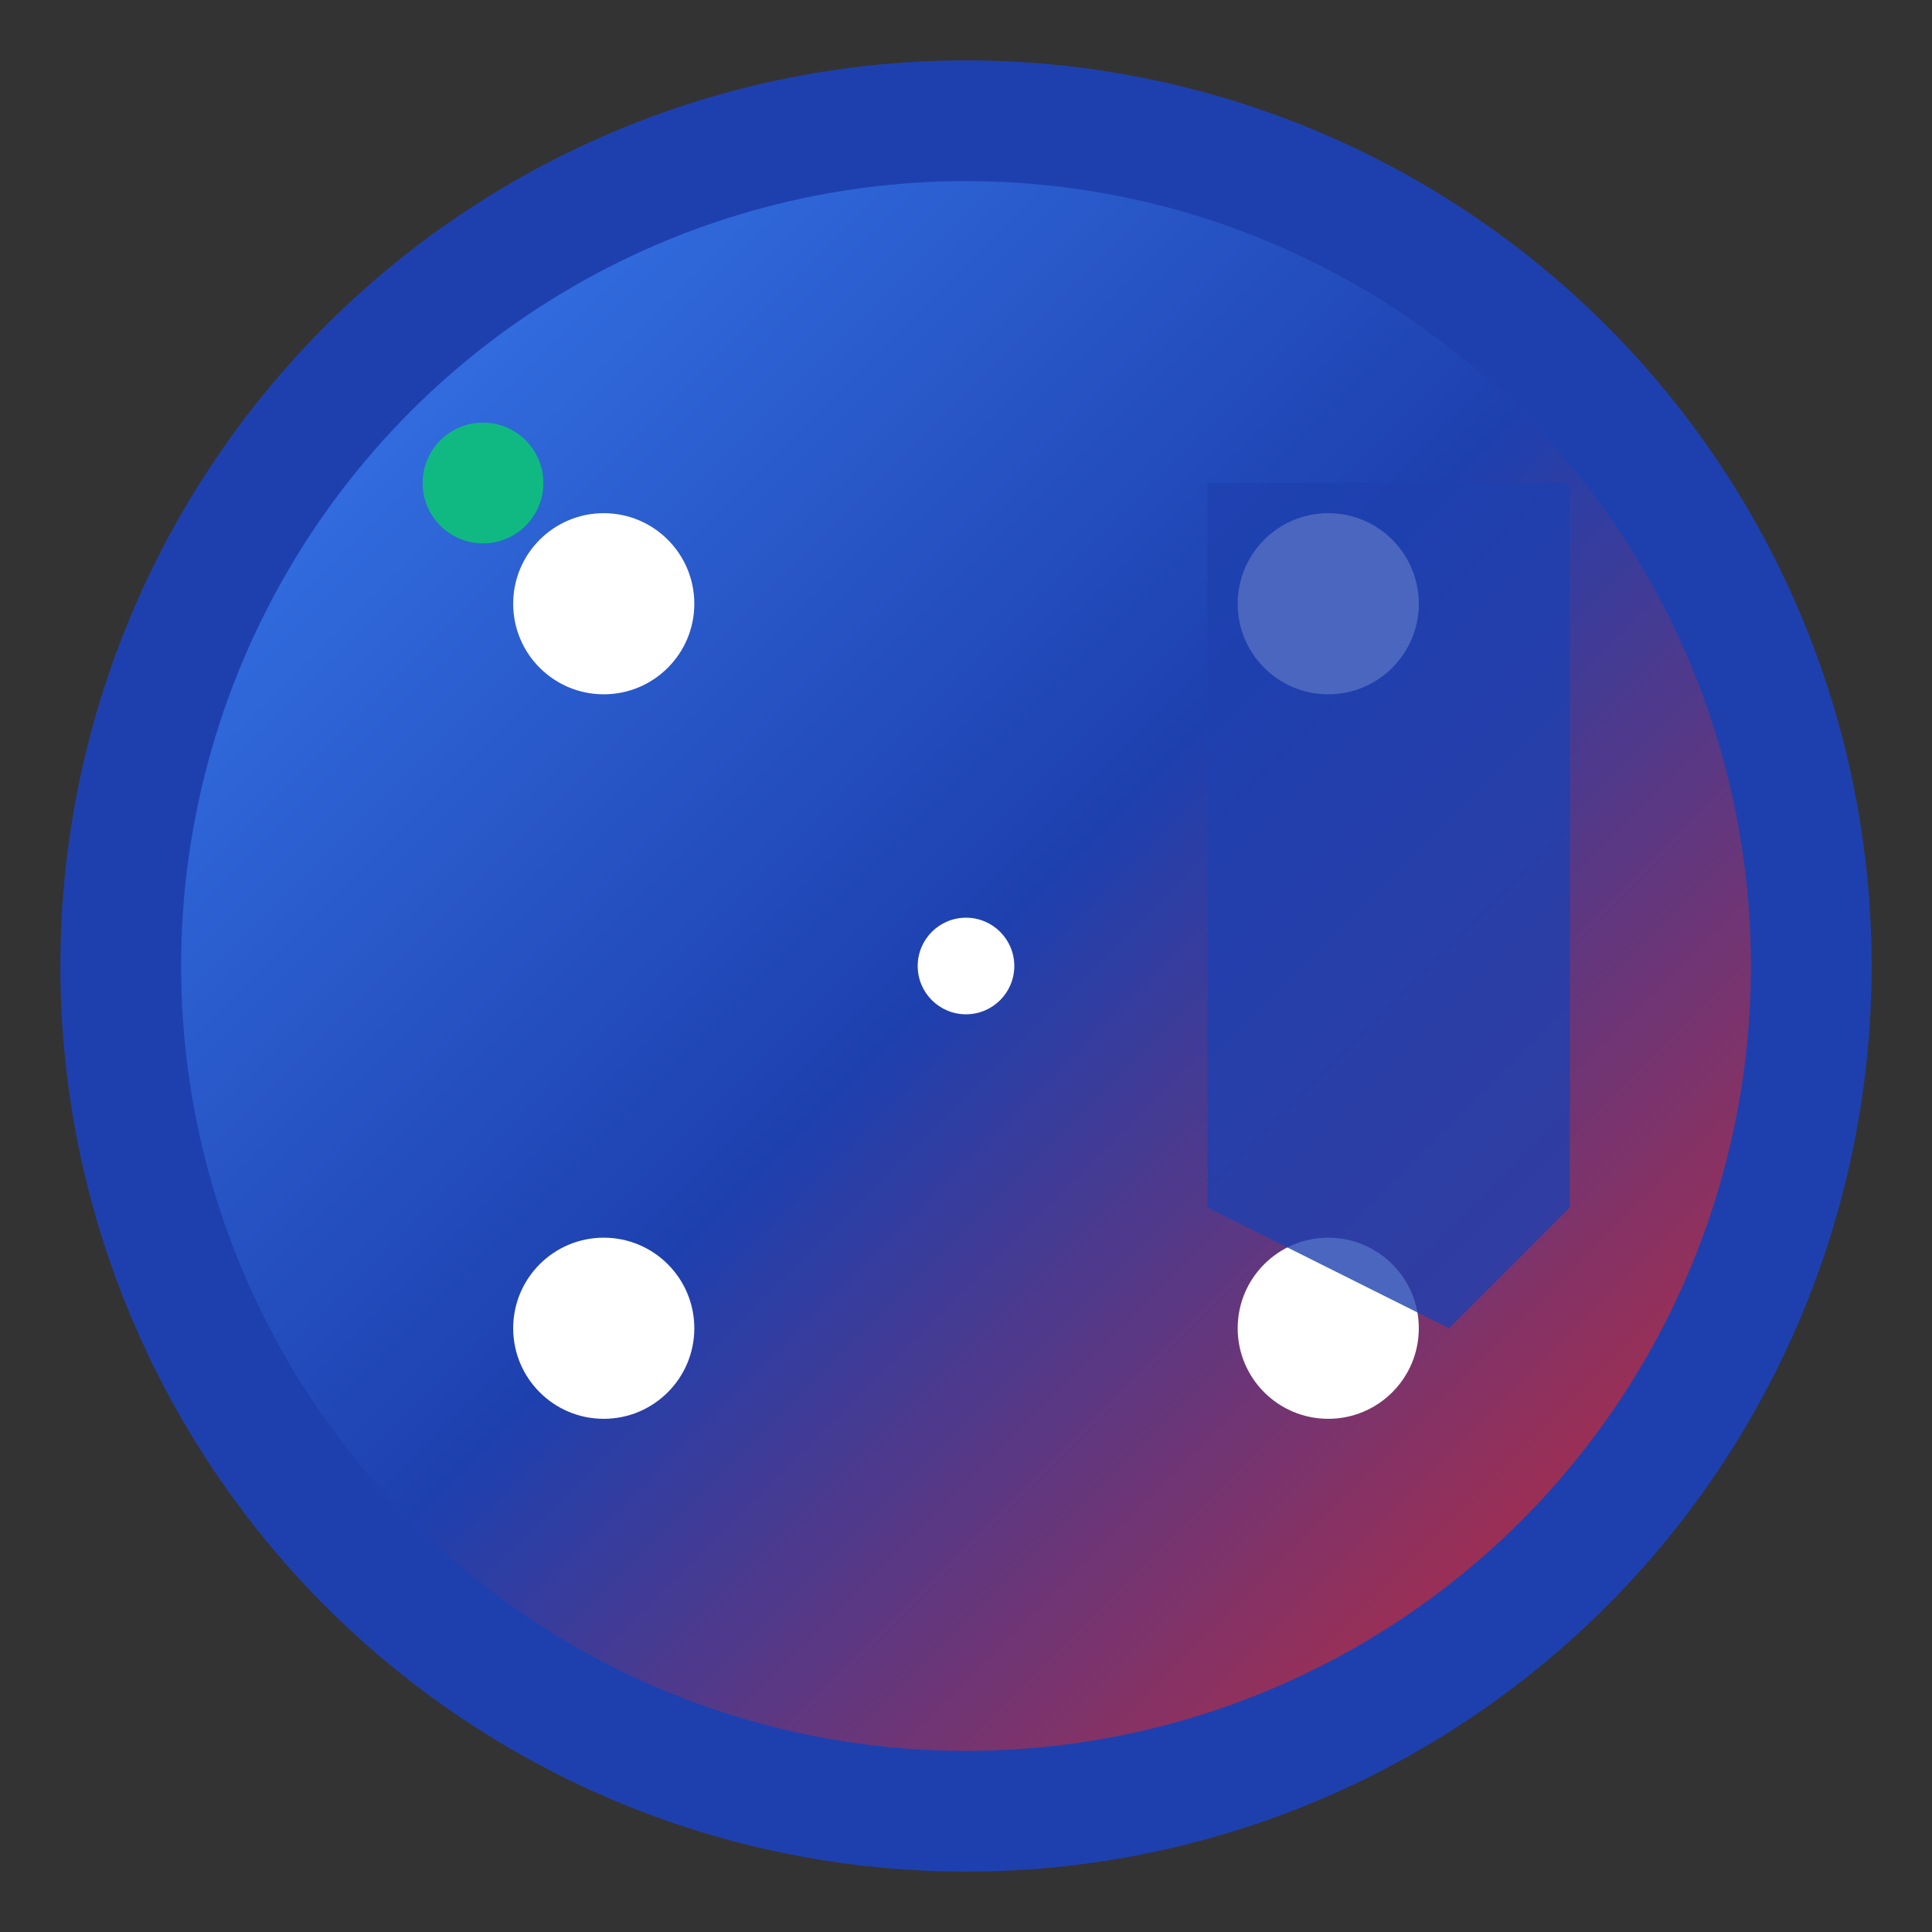
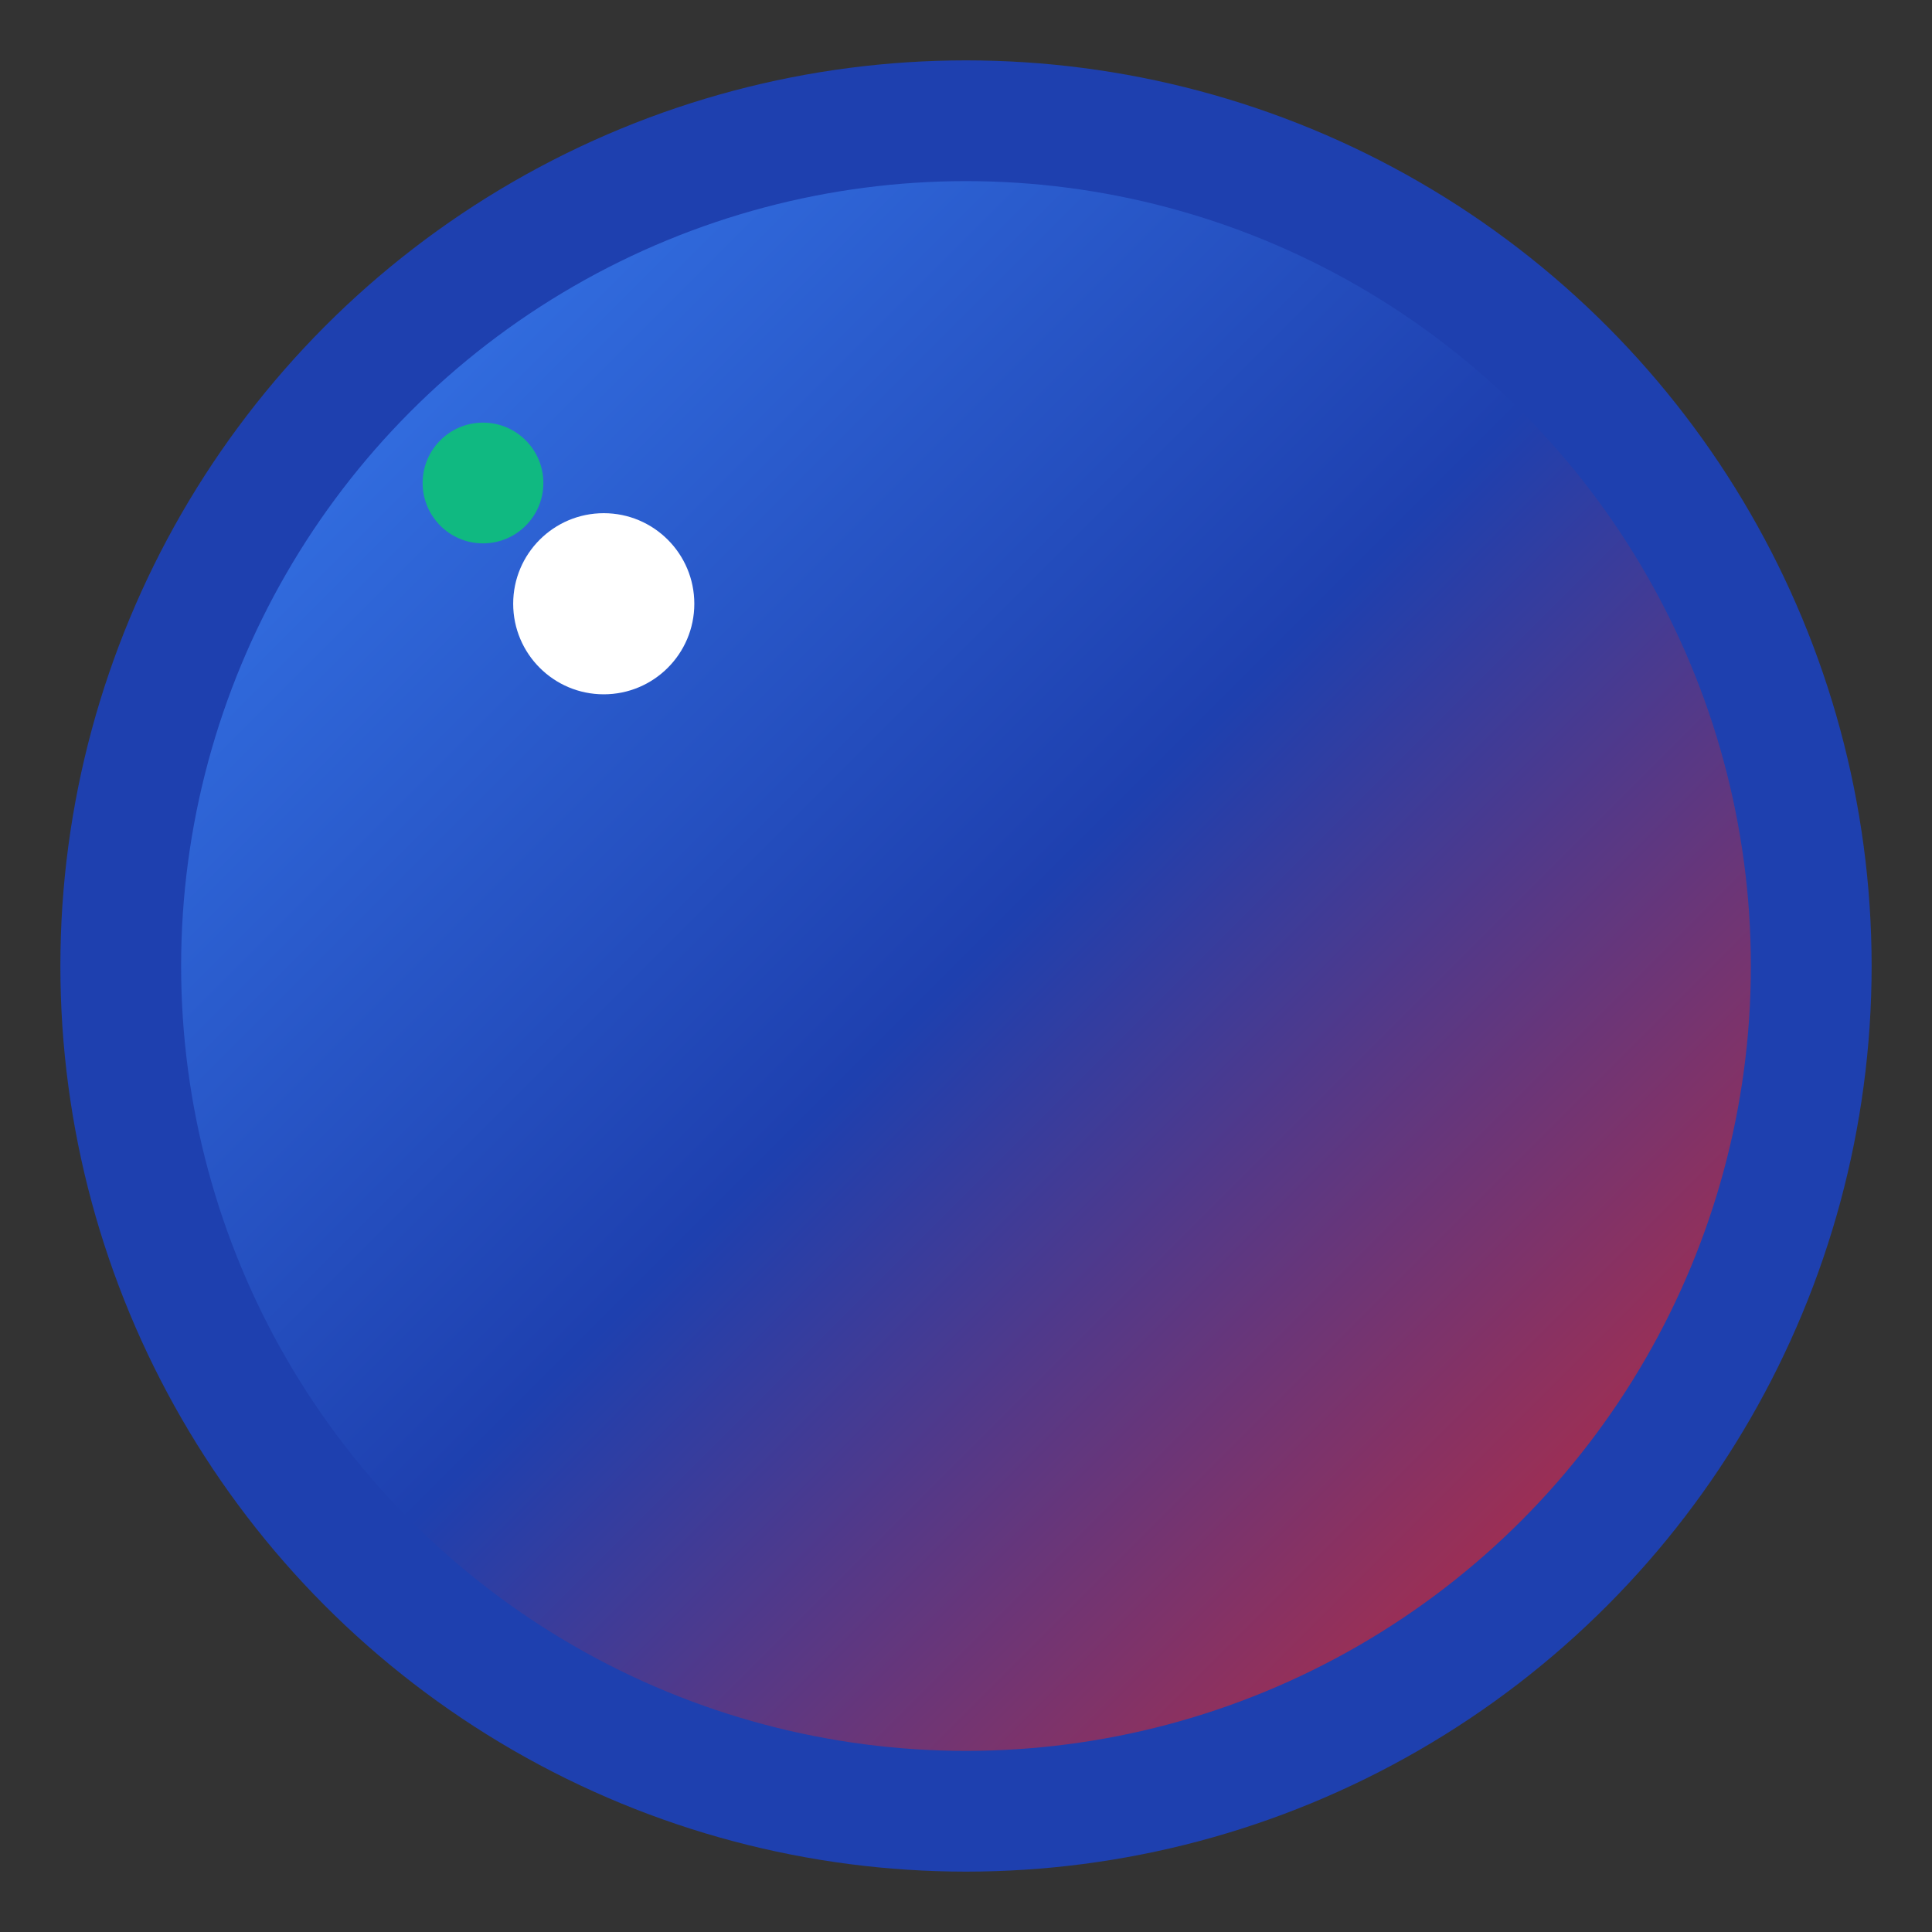
<svg xmlns="http://www.w3.org/2000/svg" width="32" height="32" viewBox="0 0 32 32" fill="none">
  <rect x="0" y="0" width="32" height="32" fill="#333333" stroke="none" />
  <circle cx="16" cy="16" r="14" fill="url(#gradient1)" stroke="#1e40af" stroke-width="2" />
  <circle cx="10" cy="10" r="1.5" fill="white" />
-   <circle cx="22" cy="10" r="1.5" fill="white" />
-   <circle cx="10" cy="22" r="1.5" fill="white" />
-   <circle cx="22" cy="22" r="1.5" fill="white" />
-   <circle cx="16" cy="16" r="0.8" fill="white" />
-   <path d="M20 8 L26 8 L26 20 L24 22 L20 20 Z" fill="#1e40af" opacity="0.8" />
  <circle cx="8" cy="8" r="1" fill="#10b981">
    <animate attributeName="opacity" values="0;1;0" dur="2s" repeatCount="indefinite" />
  </circle>
  <defs>
    <linearGradient id="gradient1" x1="0%" y1="0%" x2="100%" y2="100%">
      <stop offset="0%" style="stop-color:#3b82f6;stop-opacity:1" />
      <stop offset="50%" style="stop-color:#1e40af;stop-opacity:1" />
      <stop offset="100%" style="stop-color:#dc2626;stop-opacity:1" />
    </linearGradient>
  </defs>
</svg>